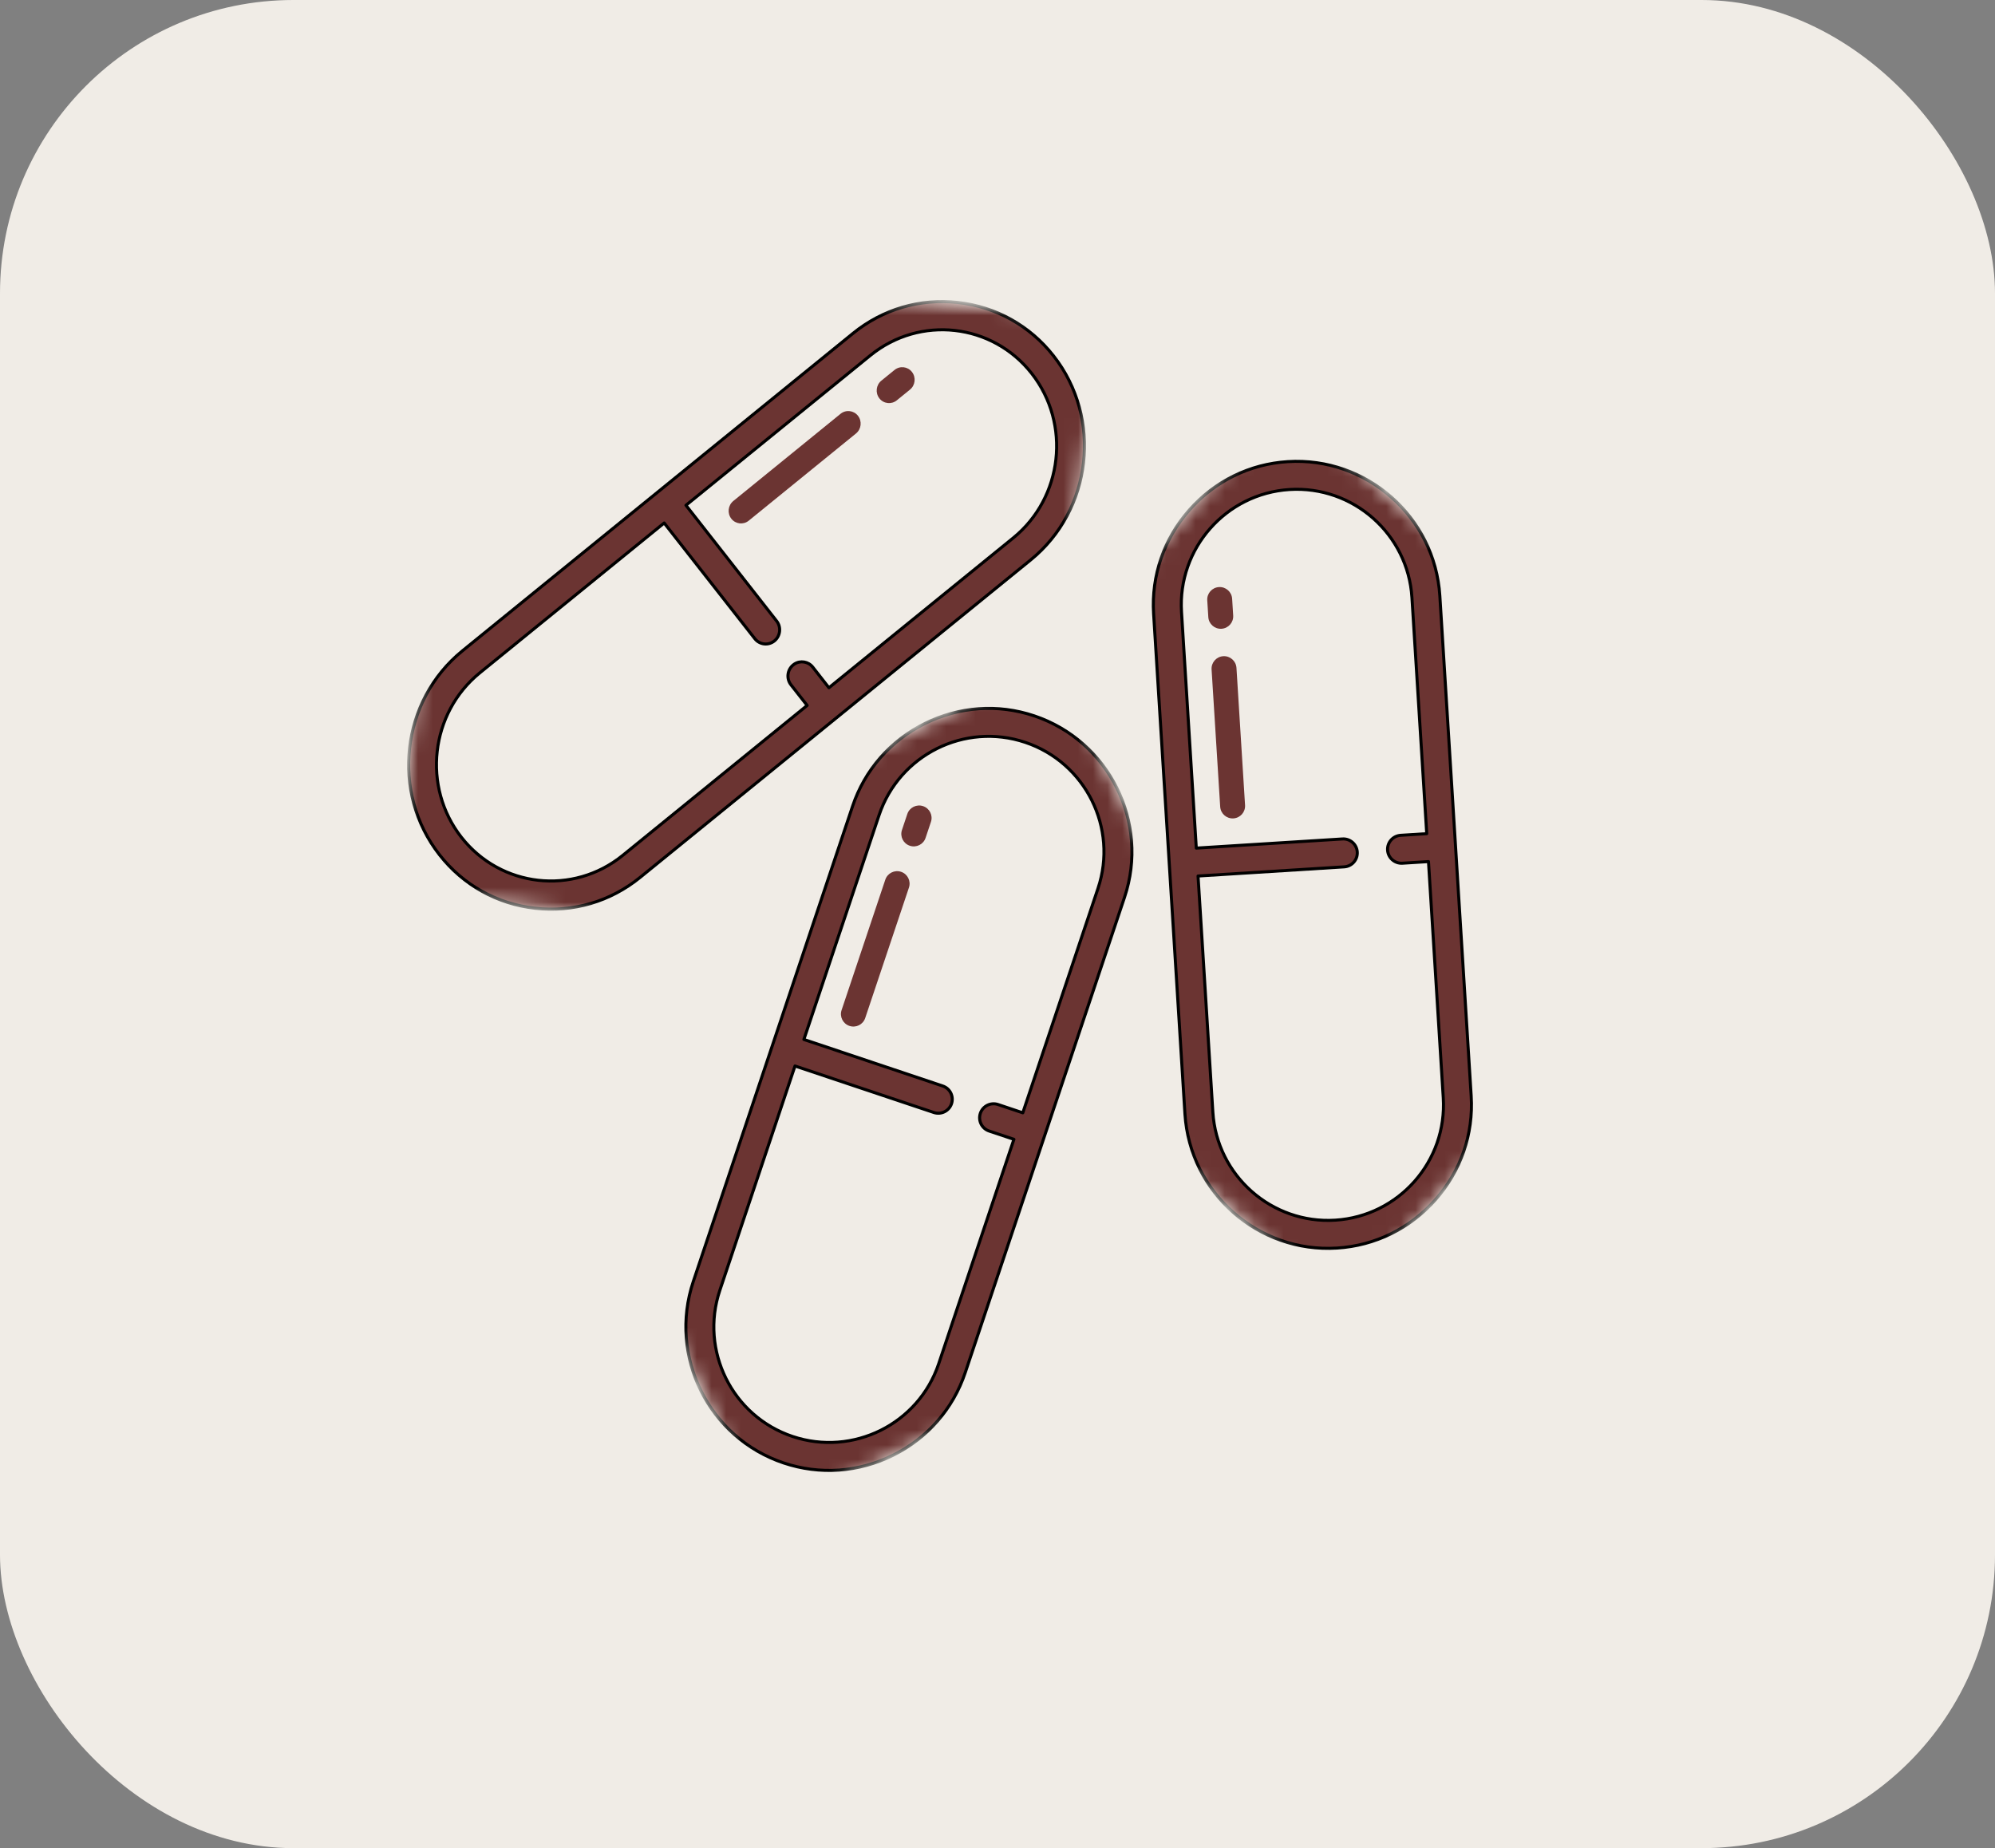
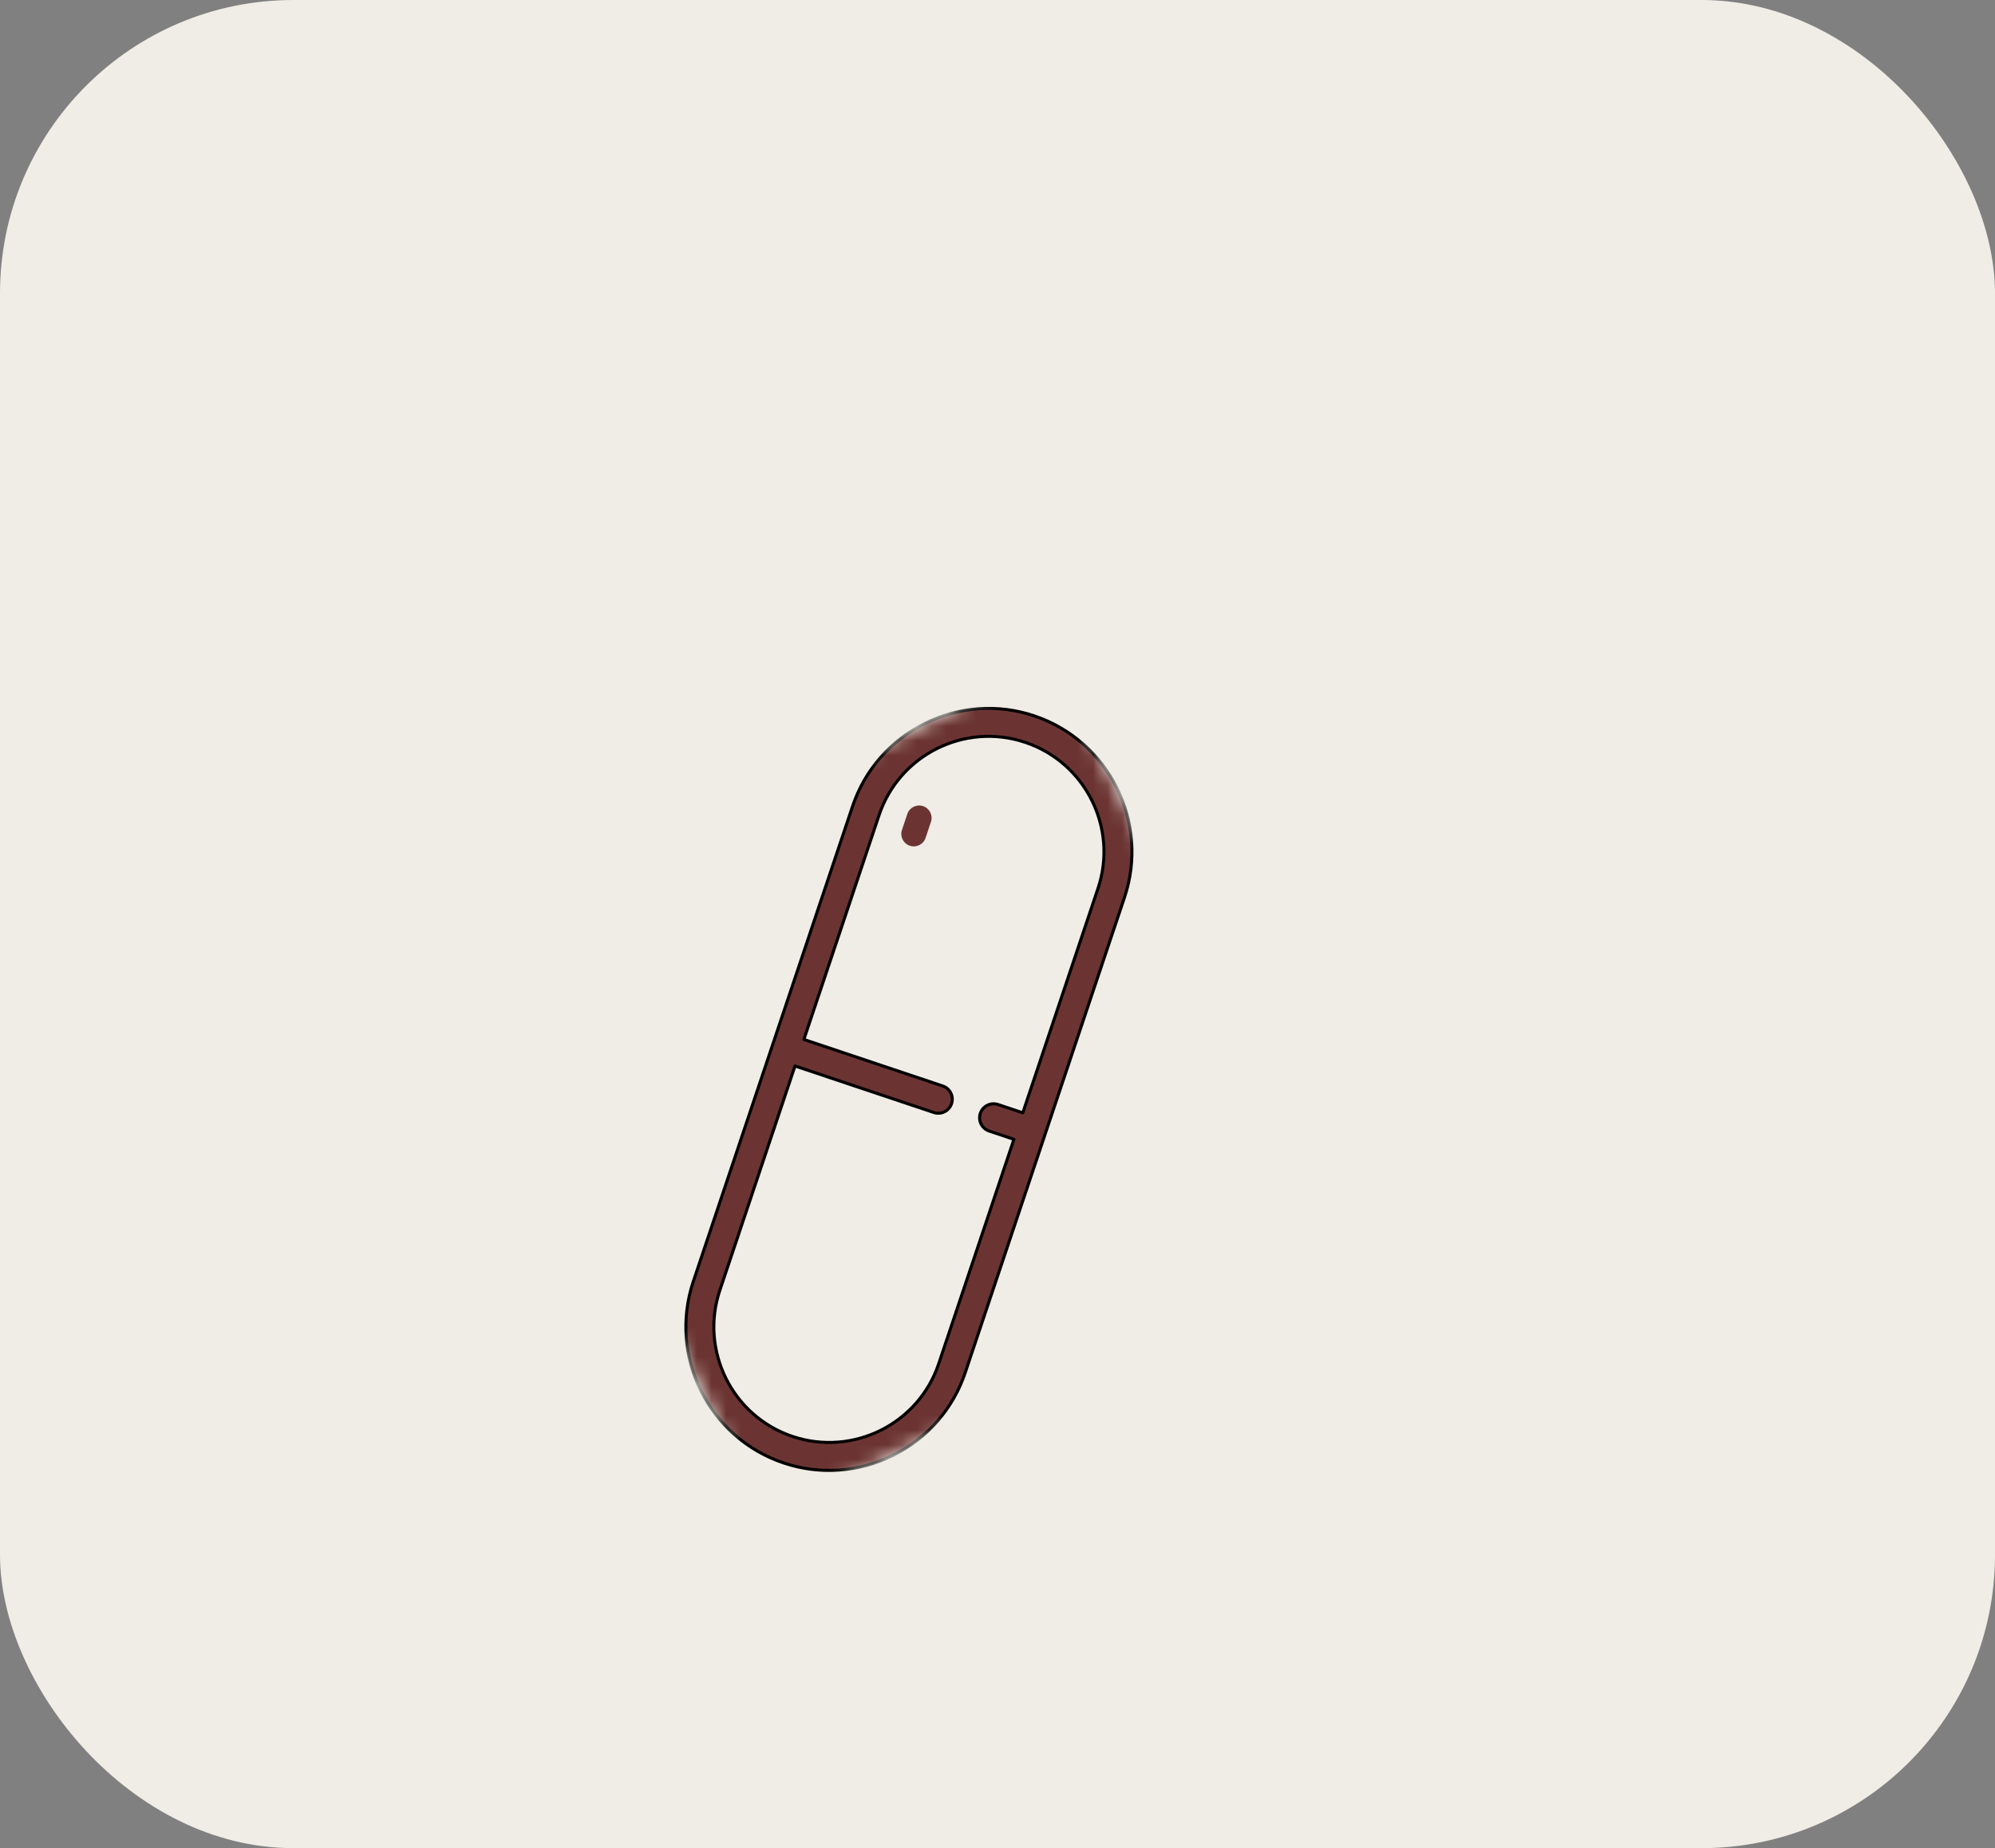
<svg xmlns="http://www.w3.org/2000/svg" width="136" height="126" viewBox="0 0 136 126" fill="none">
  <rect x="0" y="0" width="136" height="126" fill="#808080" stroke="none" />
  <g clip-path="url(#clip0_6359_5410)">
    <rect width="136" height="126" rx="20" fill="#F0ECE6" />
    <g clip-path="url(#clip1_6359_5410)">
      <mask id="mask0_6359_5410" style="mask-type:luminance" maskUnits="userSpaceOnUse" x="25" y="20" width="86" height="86">
        <path d="M110.194 20.281H25.23V105.245H110.194V20.281Z" fill="white" />
      </mask>
      <g mask="url(#mask0_6359_5410)">
        <mask id="mask1_6359_5410" style="mask-type:luminance" maskUnits="userSpaceOnUse" x="26" y="16" width="49" height="50">
-           <path d="M74.856 21.792L31.848 16.962L26.93 60.752L69.938 65.582L74.856 21.792Z" fill="white" />
-         </mask>
+           </mask>
        <g mask="url(#mask1_6359_5410)">
          <path d="M65.308 20.622C67.897 20.913 70.21 22.206 71.821 24.262C75.158 28.522 74.457 34.762 70.258 38.176L43.636 59.819C41.609 61.466 39.067 62.214 36.478 61.923C33.889 61.632 31.575 60.339 29.965 58.283C26.628 54.024 27.328 47.782 31.527 44.369L58.15 22.727C60.177 21.079 62.719 20.332 65.308 20.622ZM70.334 25.465C67.648 22.036 62.713 21.482 59.333 24.23L46.761 34.448L52.944 42.34C53.269 42.756 53.201 43.361 52.792 43.694C52.382 44.027 51.784 43.96 51.458 43.544L45.277 35.655L32.709 45.872C29.328 48.621 28.764 53.65 31.451 57.08C32.794 58.794 34.7 59.791 36.692 60.014C38.684 60.238 40.763 59.69 42.454 58.315L55.024 48.095L53.92 46.687C53.595 46.272 53.663 45.666 54.072 45.334L54.151 45.275C54.556 45.01 55.101 45.093 55.407 45.483L56.508 46.889L69.076 36.672C72.457 33.923 73.022 28.896 70.334 25.465Z" fill="#6B3432" stroke="black" stroke-width="0.207" stroke-linejoin="round" />
          <path d="M57.3 28.213L49.991 34.155C49.626 34.452 49.565 34.993 49.855 35.364C50.001 35.549 50.206 35.657 50.421 35.681C50.636 35.705 50.86 35.646 51.043 35.497L58.352 29.555C58.718 29.258 58.778 28.717 58.488 28.346C58.198 27.976 57.666 27.916 57.3 28.213Z" fill="#6B3432" />
          <path d="M60.98 25.223L60.084 25.951C59.718 26.248 59.658 26.789 59.948 27.16C60.093 27.345 60.299 27.453 60.514 27.477C60.729 27.501 60.953 27.442 61.136 27.293L62.031 26.565C62.397 26.268 62.458 25.727 62.167 25.356C61.877 24.985 61.345 24.926 60.98 25.223Z" fill="#6B3432" />
        </g>
        <mask id="mask2_6359_5410" style="mask-type:luminance" maskUnits="userSpaceOnUse" x="32" y="45" width="60" height="59">
          <path d="M71.733 45.108L32.797 64.499L52.188 103.435L91.124 84.044L71.733 45.108Z" fill="white" />
        </mask>
        <g mask="url(#mask2_6359_5410)">
          <path d="M63.036 49.331C65.379 48.164 68.028 47.976 70.495 48.802C75.606 50.515 78.37 56.066 76.658 61.177L65.801 93.578C64.974 96.044 63.228 98.046 60.885 99.213C58.542 100.38 55.893 100.567 53.426 99.741C48.316 98.028 45.551 92.477 47.263 87.366L58.121 54.965C58.947 52.499 60.693 50.498 63.036 49.331ZM69.889 50.61C65.775 49.231 61.306 51.457 59.927 55.571L54.801 70.868L64.266 74.039C64.765 74.206 65.034 74.746 64.867 75.246C64.7 75.744 64.16 76.013 63.66 75.846L54.195 72.675L49.071 87.971C47.692 92.086 49.918 96.555 54.032 97.934C56.089 98.623 58.235 98.411 60.039 97.513C61.843 96.614 63.304 95.03 63.993 92.972L69.119 77.675L67.431 77.11C66.932 76.943 66.663 76.402 66.83 75.903C66.998 75.404 67.538 75.135 68.037 75.302L69.725 75.868L74.85 60.571C76.229 56.457 74.003 51.988 69.889 50.61Z" fill="#6B3432" stroke="black" stroke-width="0.207" stroke-linejoin="round" />
-           <path d="M60.352 59.972L57.371 68.868C57.222 69.312 57.462 69.794 57.907 69.943C58.129 70.017 58.361 69.995 58.555 69.898C58.75 69.801 58.907 69.63 58.982 69.407L61.963 60.512C62.112 60.067 61.872 59.586 61.427 59.437C60.983 59.288 60.501 59.528 60.352 59.972Z" fill="#6B3432" />
          <path d="M61.852 55.495L61.487 56.585C61.338 57.03 61.577 57.511 62.022 57.66C62.244 57.735 62.476 57.712 62.671 57.615C62.865 57.518 63.023 57.347 63.097 57.125L63.462 56.035C63.611 55.59 63.372 55.109 62.927 54.96C62.482 54.811 62.001 55.05 61.852 55.495Z" fill="#6B3432" />
        </g>
        <mask id="mask3_6359_5410" style="mask-type:luminance" maskUnits="userSpaceOnUse" x="58" y="27" width="63" height="62">
-           <path d="M87.544 27.583L58.77 60.203L91.39 88.977L120.164 56.357L87.544 27.583Z" fill="white" />
-         </mask>
+           </mask>
        <g mask="url(#mask3_6359_5410)">
-           <path d="M81.076 34.769C82.807 32.806 85.191 31.635 87.787 31.472C93.167 31.135 97.817 35.237 98.154 40.617L100.291 74.722C100.453 77.318 99.589 79.829 97.858 81.792C96.126 83.755 93.742 84.926 91.146 85.089C85.766 85.426 81.115 81.323 80.778 75.944L78.642 41.839C78.48 39.243 79.344 36.732 81.076 34.769ZM87.906 33.374C83.576 33.646 80.273 37.39 80.544 41.721L81.552 57.821L91.515 57.197C92.04 57.164 92.493 57.563 92.526 58.089C92.559 58.614 92.159 59.067 91.634 59.099L81.671 59.724L82.681 75.824C82.952 80.155 86.696 83.458 91.027 83.187C93.192 83.051 95.1 82.047 96.433 80.536C97.767 79.024 98.524 77.007 98.388 74.841L97.38 58.74L95.603 58.851C95.078 58.884 94.625 58.485 94.592 57.959C94.56 57.434 94.959 56.982 95.484 56.949L97.261 56.837L96.252 40.736C95.981 36.406 92.237 33.103 87.906 33.374Z" fill="#6B3432" stroke="black" stroke-width="0.207" stroke-linejoin="round" />
-           <path d="M82.594 45.638L83.181 55.001C83.21 55.469 83.614 55.825 84.082 55.796C84.316 55.781 84.522 55.673 84.666 55.51C84.809 55.347 84.891 55.129 84.876 54.895L84.29 45.532C84.26 45.063 83.857 44.708 83.389 44.737C82.921 44.767 82.565 45.17 82.594 45.638Z" fill="#6B3432" />
          <path d="M82.299 40.925L82.371 42.073C82.401 42.541 82.804 42.896 83.272 42.867C83.506 42.852 83.712 42.744 83.856 42.581C84 42.418 84.081 42.2 84.067 41.966L83.995 40.819C83.966 40.351 83.562 39.995 83.094 40.025C82.626 40.054 82.27 40.457 82.299 40.925Z" fill="#6B3432" />
        </g>
      </g>
    </g>
  </g>
  <defs>
    <clipPath id="clip0_6359_5410">
      <rect width="136" height="126" rx="20" fill="white" />
    </clipPath>
    <clipPath id="clip1_6359_5410">
      <rect width="86" height="86" fill="white" transform="translate(25 20)" />
    </clipPath>
  </defs>
</svg>